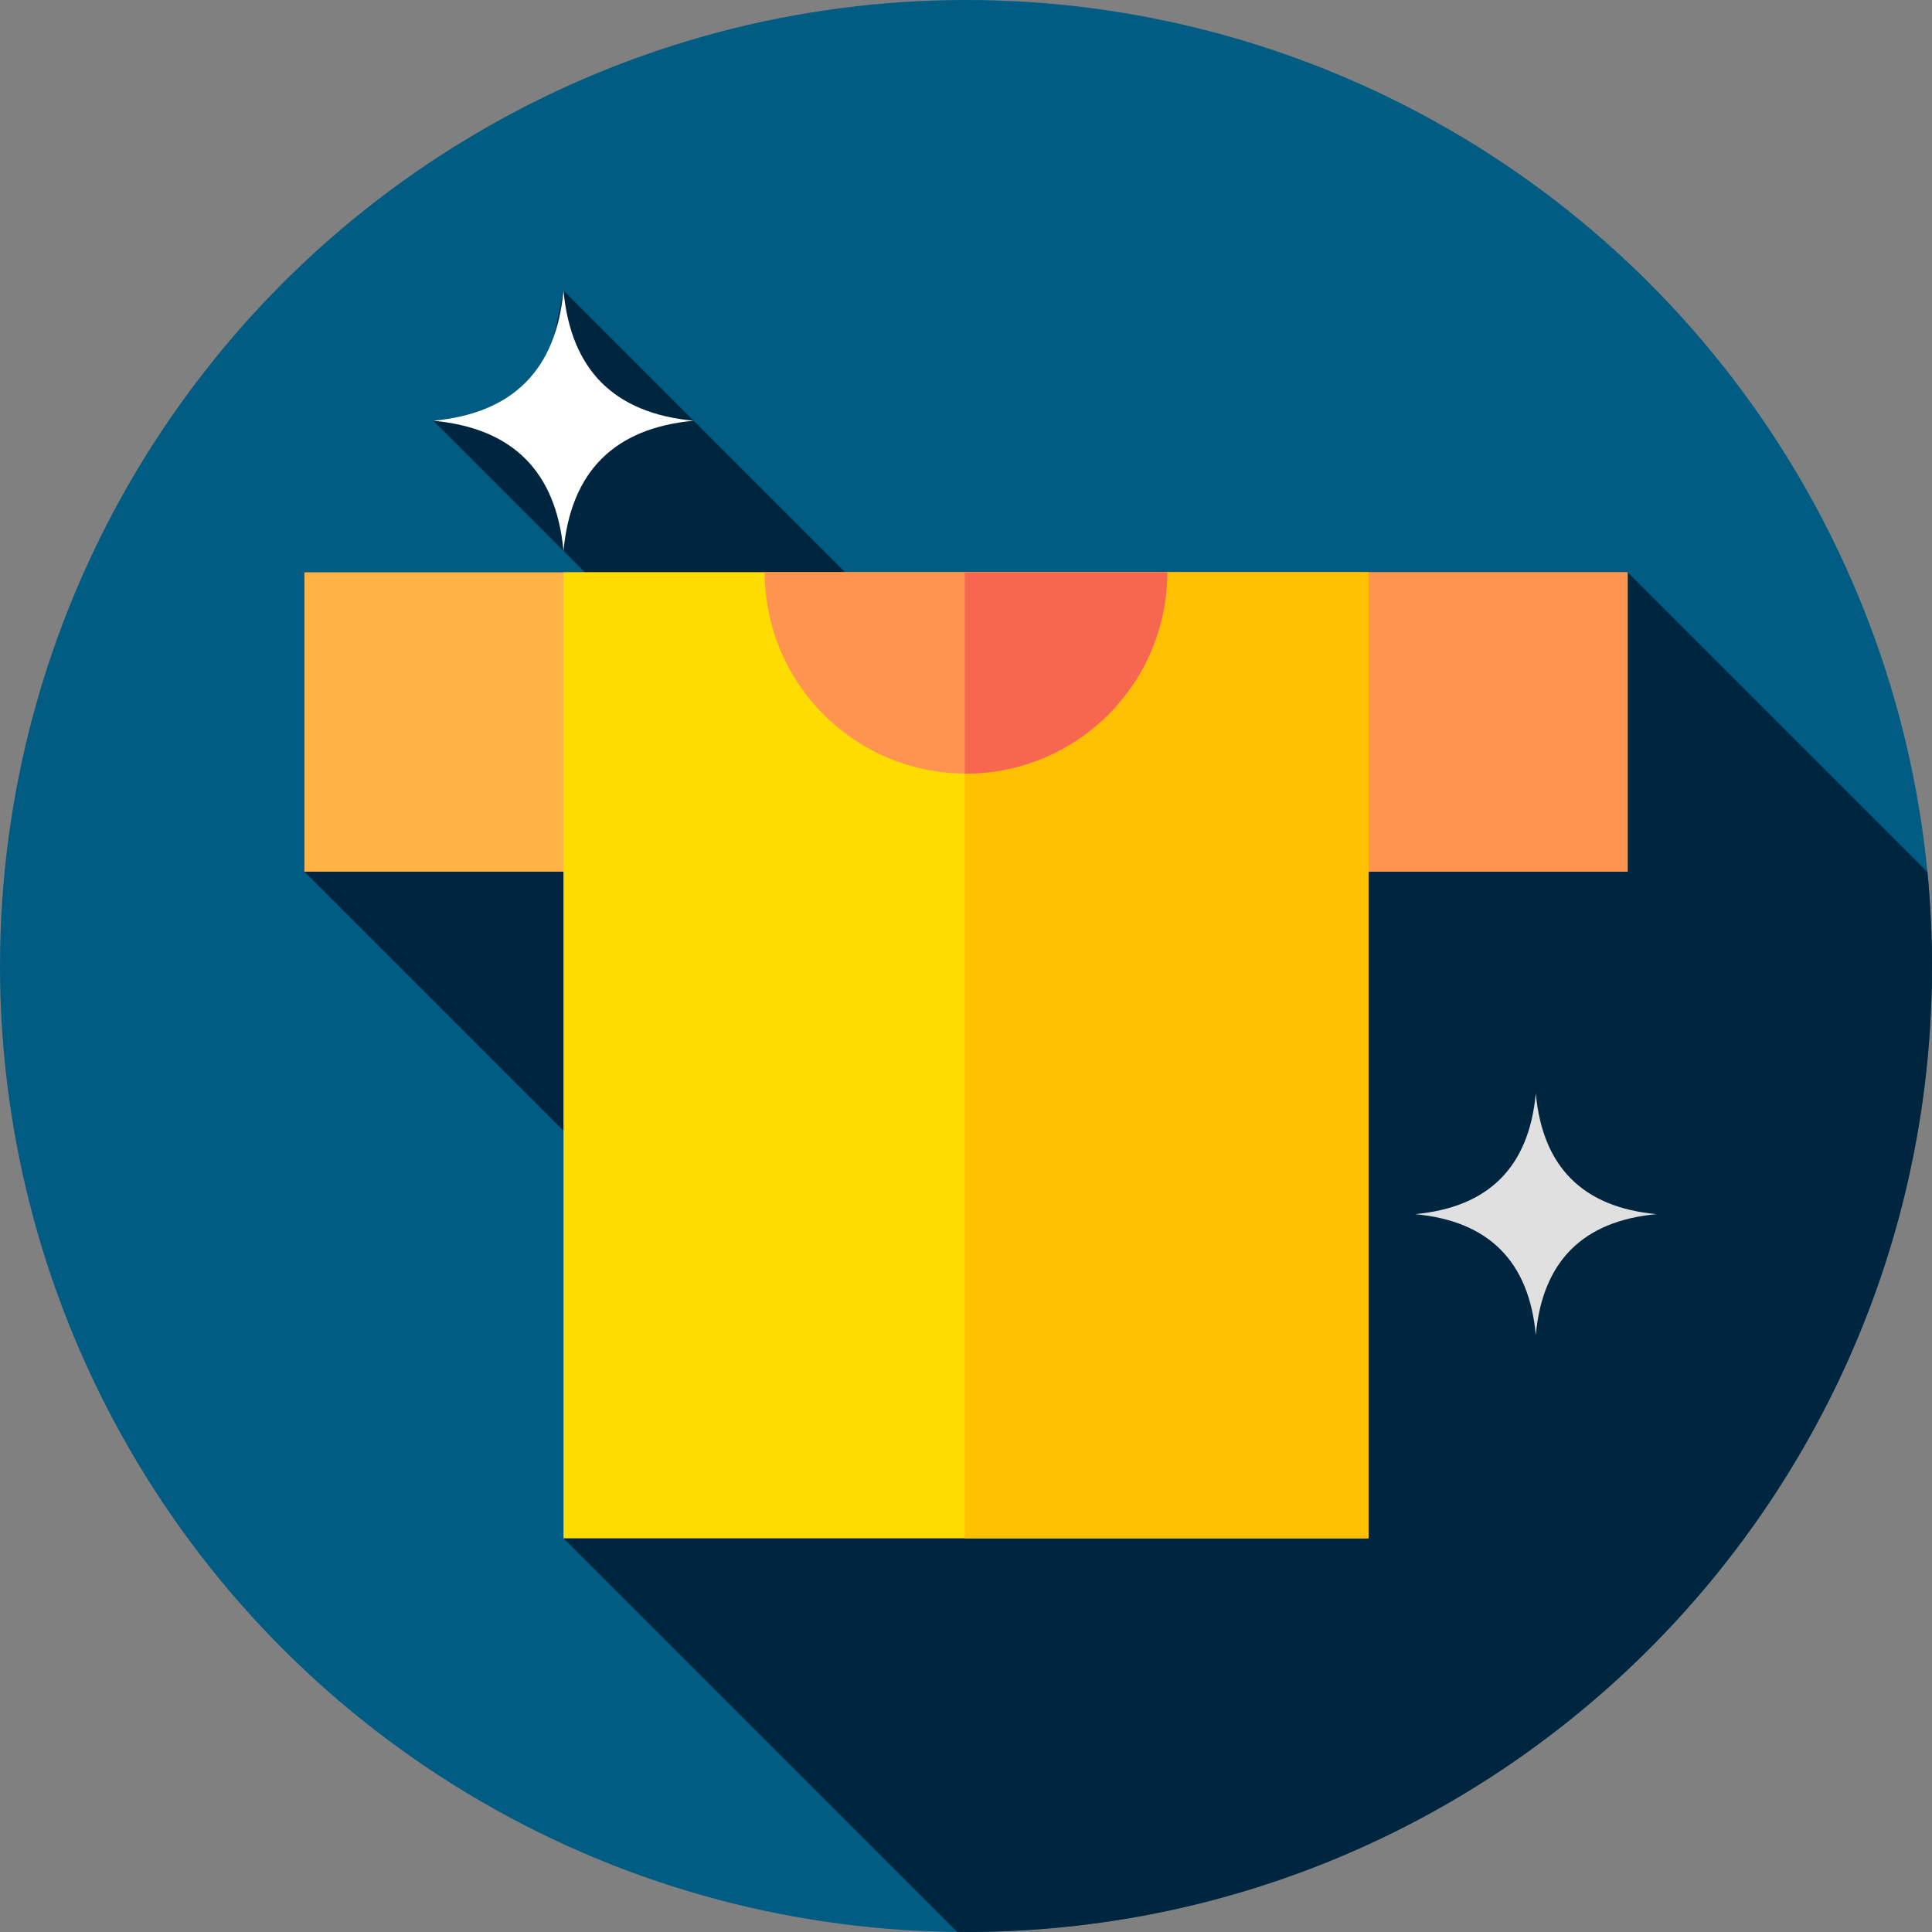
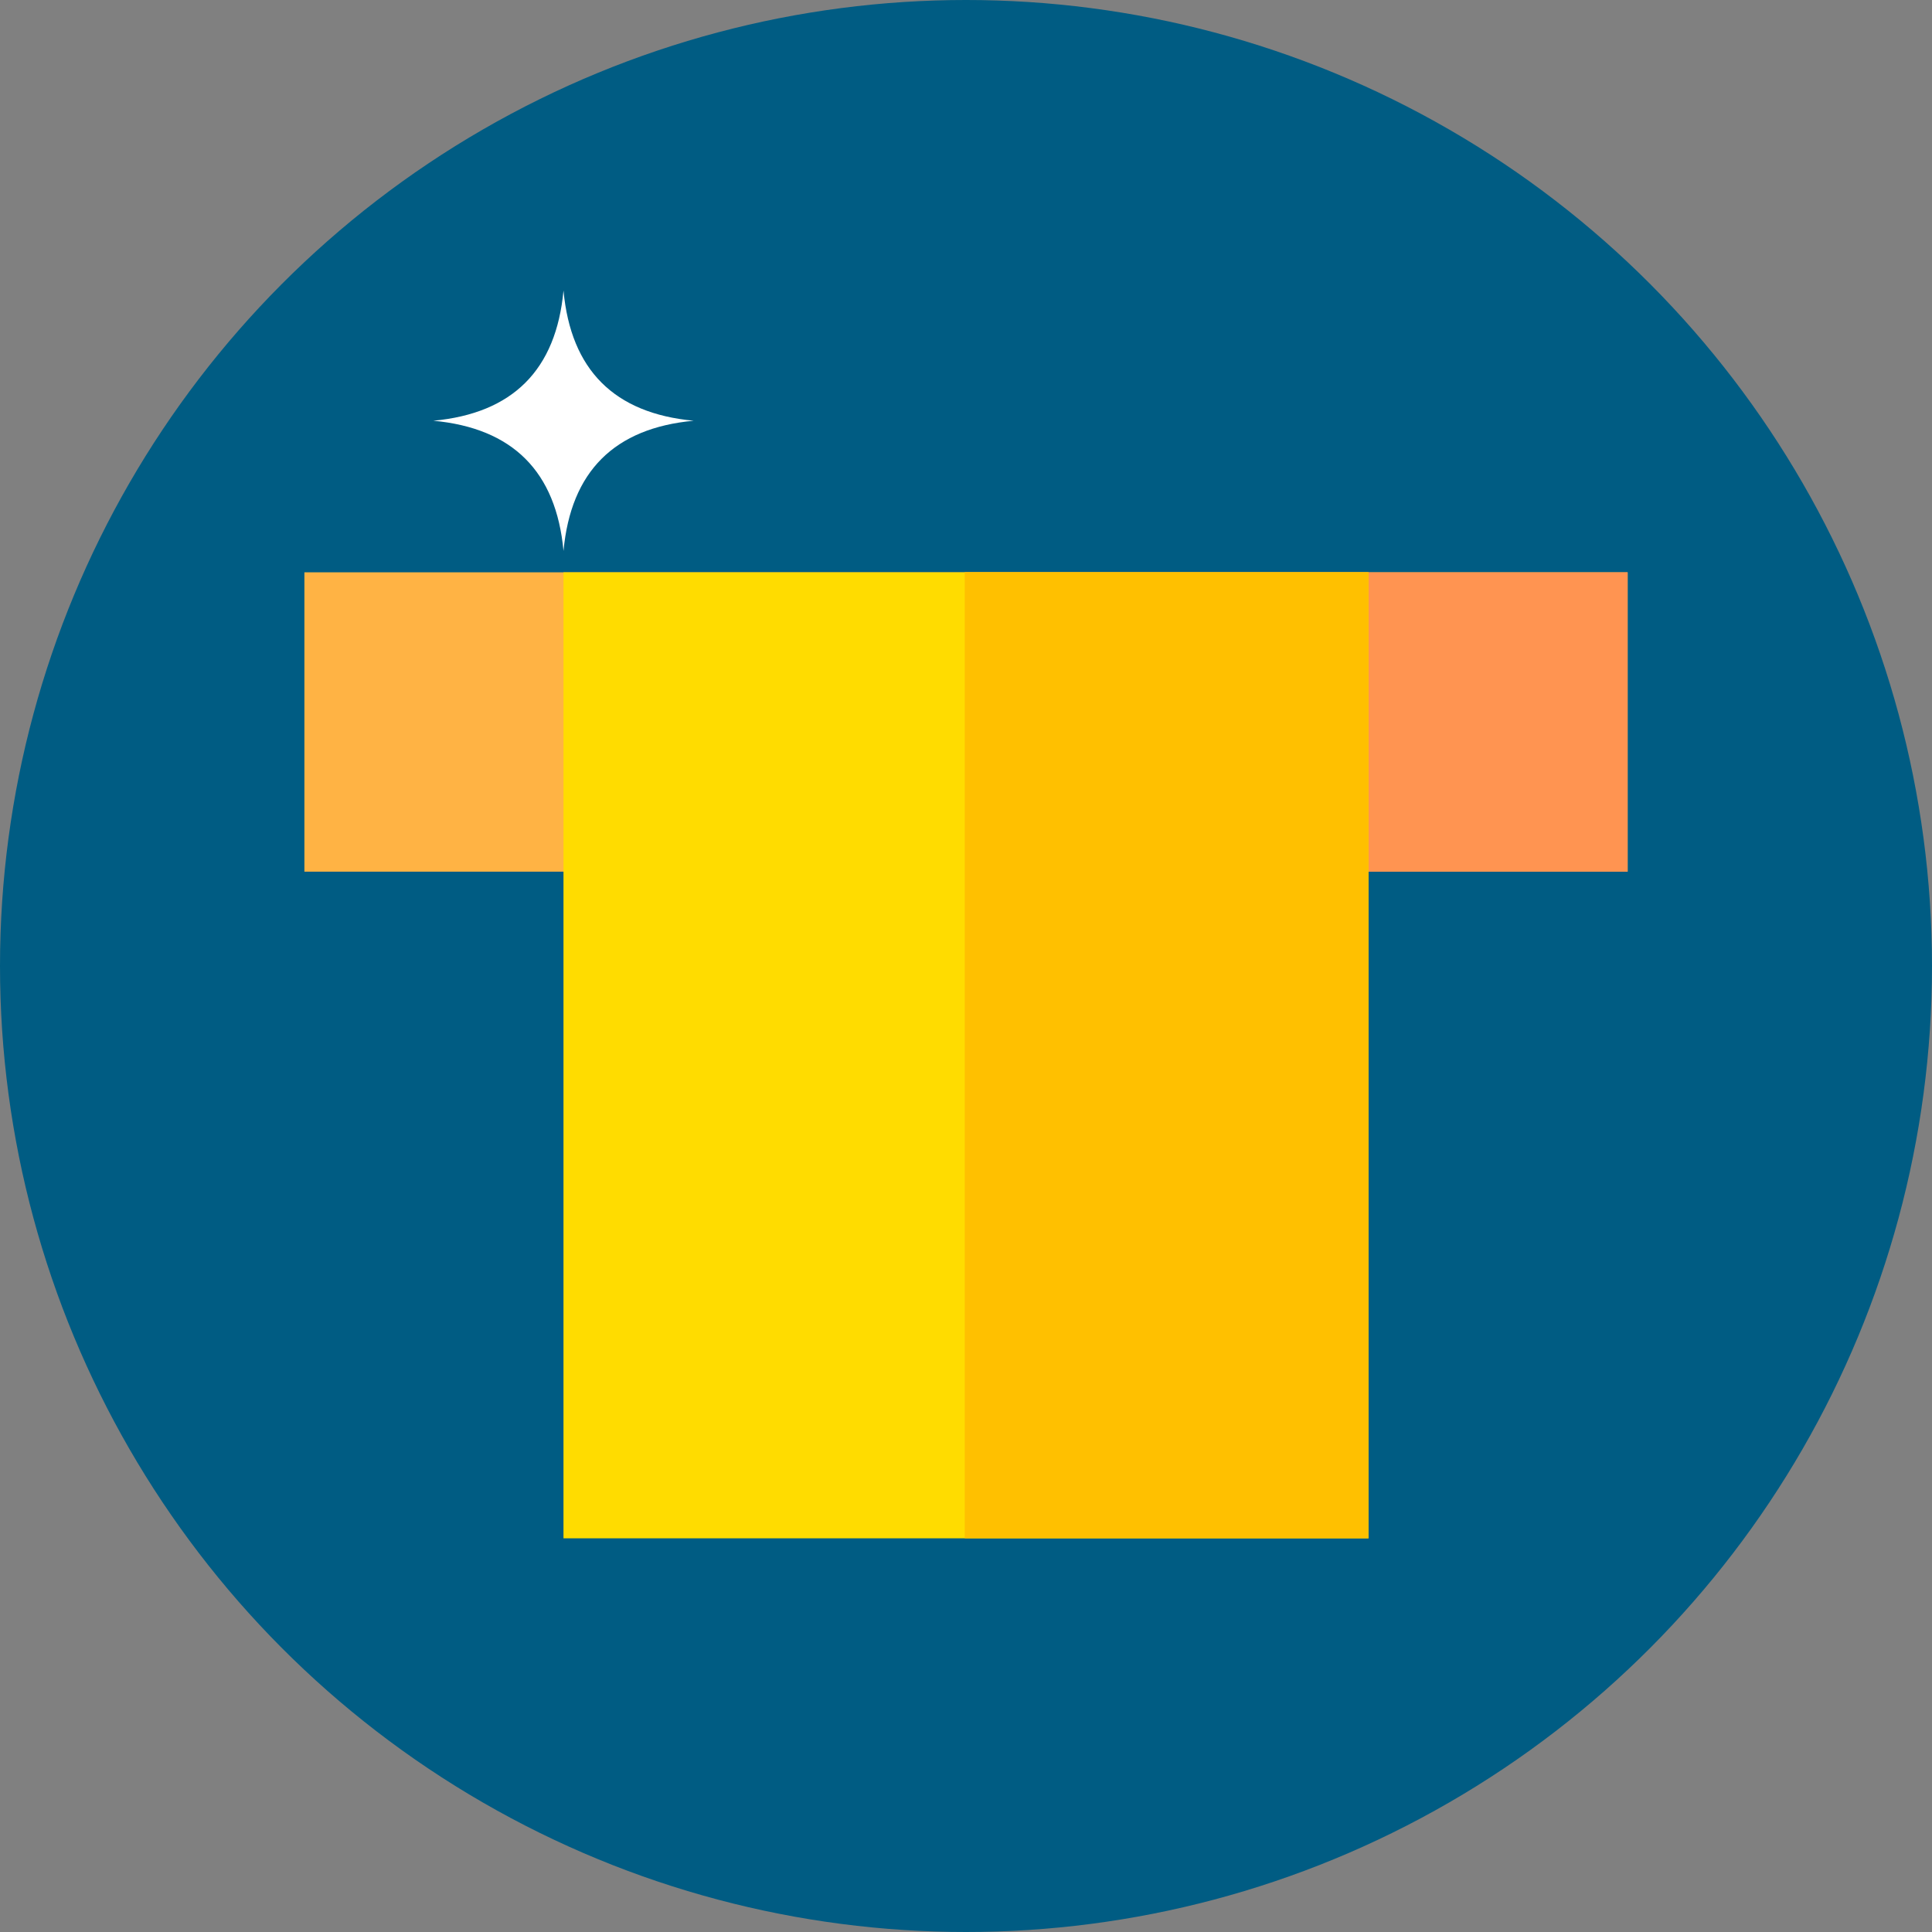
<svg xmlns="http://www.w3.org/2000/svg" version="1.1" id="Capa_1" x="0px" y="0px" viewBox="0 0 512 512" style="enable-background:new 0 0 512 512;" xml:space="preserve">
  <rect x="0" y="0" width="512" height="512" fill="#808080" stroke="none" />
  <circle style="fill:#005C83;" cx="256" cy="256" r="256" />
-   <path style="fill:#00263F;" d="M512,256c0-8.393-0.417-16.687-1.206-24.873l-79.461-79.46l-182.38,24.954L149.333,77l-6.796,32.769  l-27.701,1.732l88.539,88.539L80.667,231l148.309,148.309l-79.643,28.357L253.637,511.97c0.788,0.007,1.573,0.03,2.363,0.03  C397.385,512,512,397.385,512,256z" />
  <path style="fill:#FFFFFF;" d="M149.334,146c-1.955-21.045-13.455-32.545-34.499-34.499c21.044-1.956,32.543-13.456,34.497-34.501  c1.955,21.045,13.455,32.545,34.499,34.499C162.788,113.455,151.289,124.955,149.334,146z" />
-   <path style="fill:#E0E0E0;" d="M407.001,353.763c-1.814-19.52-12.48-30.186-31.999-31.999c19.519-1.814,30.185-12.481,31.997-32.001  c1.814,19.52,12.48,30.186,31.999,31.999C419.479,323.576,408.814,334.243,407.001,353.763z" />
  <rect x="80.67" y="151.67" style="fill:#FFB344;" width="350.67" height="79.33" />
  <rect x="255.67" y="151.67" style="fill:#FF9451;" width="175.67" height="79.33" />
  <rect x="149.33" y="151.67" style="fill:#FFDC00;" width="213.33" height="256" />
  <rect x="255.67" y="151.67" style="fill:#FFC000;" width="107" height="256" />
-   <path style="fill:#FF9451;" d="M309.333,151.667C309.333,181.122,285.455,205,256,205s-53.333-23.878-53.333-53.333L309.333,151.667  L309.333,151.667z" />
-   <path style="fill:#F7674F;" d="M255.667,151.667v53.325c0.112,0,0.221,0.008,0.333,0.008c29.455,0,53.333-23.878,53.333-53.333  L255.667,151.667L255.667,151.667z" />
  <g>
</g>
  <g>
</g>
  <g>
</g>
  <g>
</g>
  <g>
</g>
  <g>
</g>
  <g>
</g>
  <g>
</g>
  <g>
</g>
  <g>
</g>
  <g>
</g>
  <g>
</g>
  <g>
</g>
  <g>
</g>
  <g>
</g>
</svg>